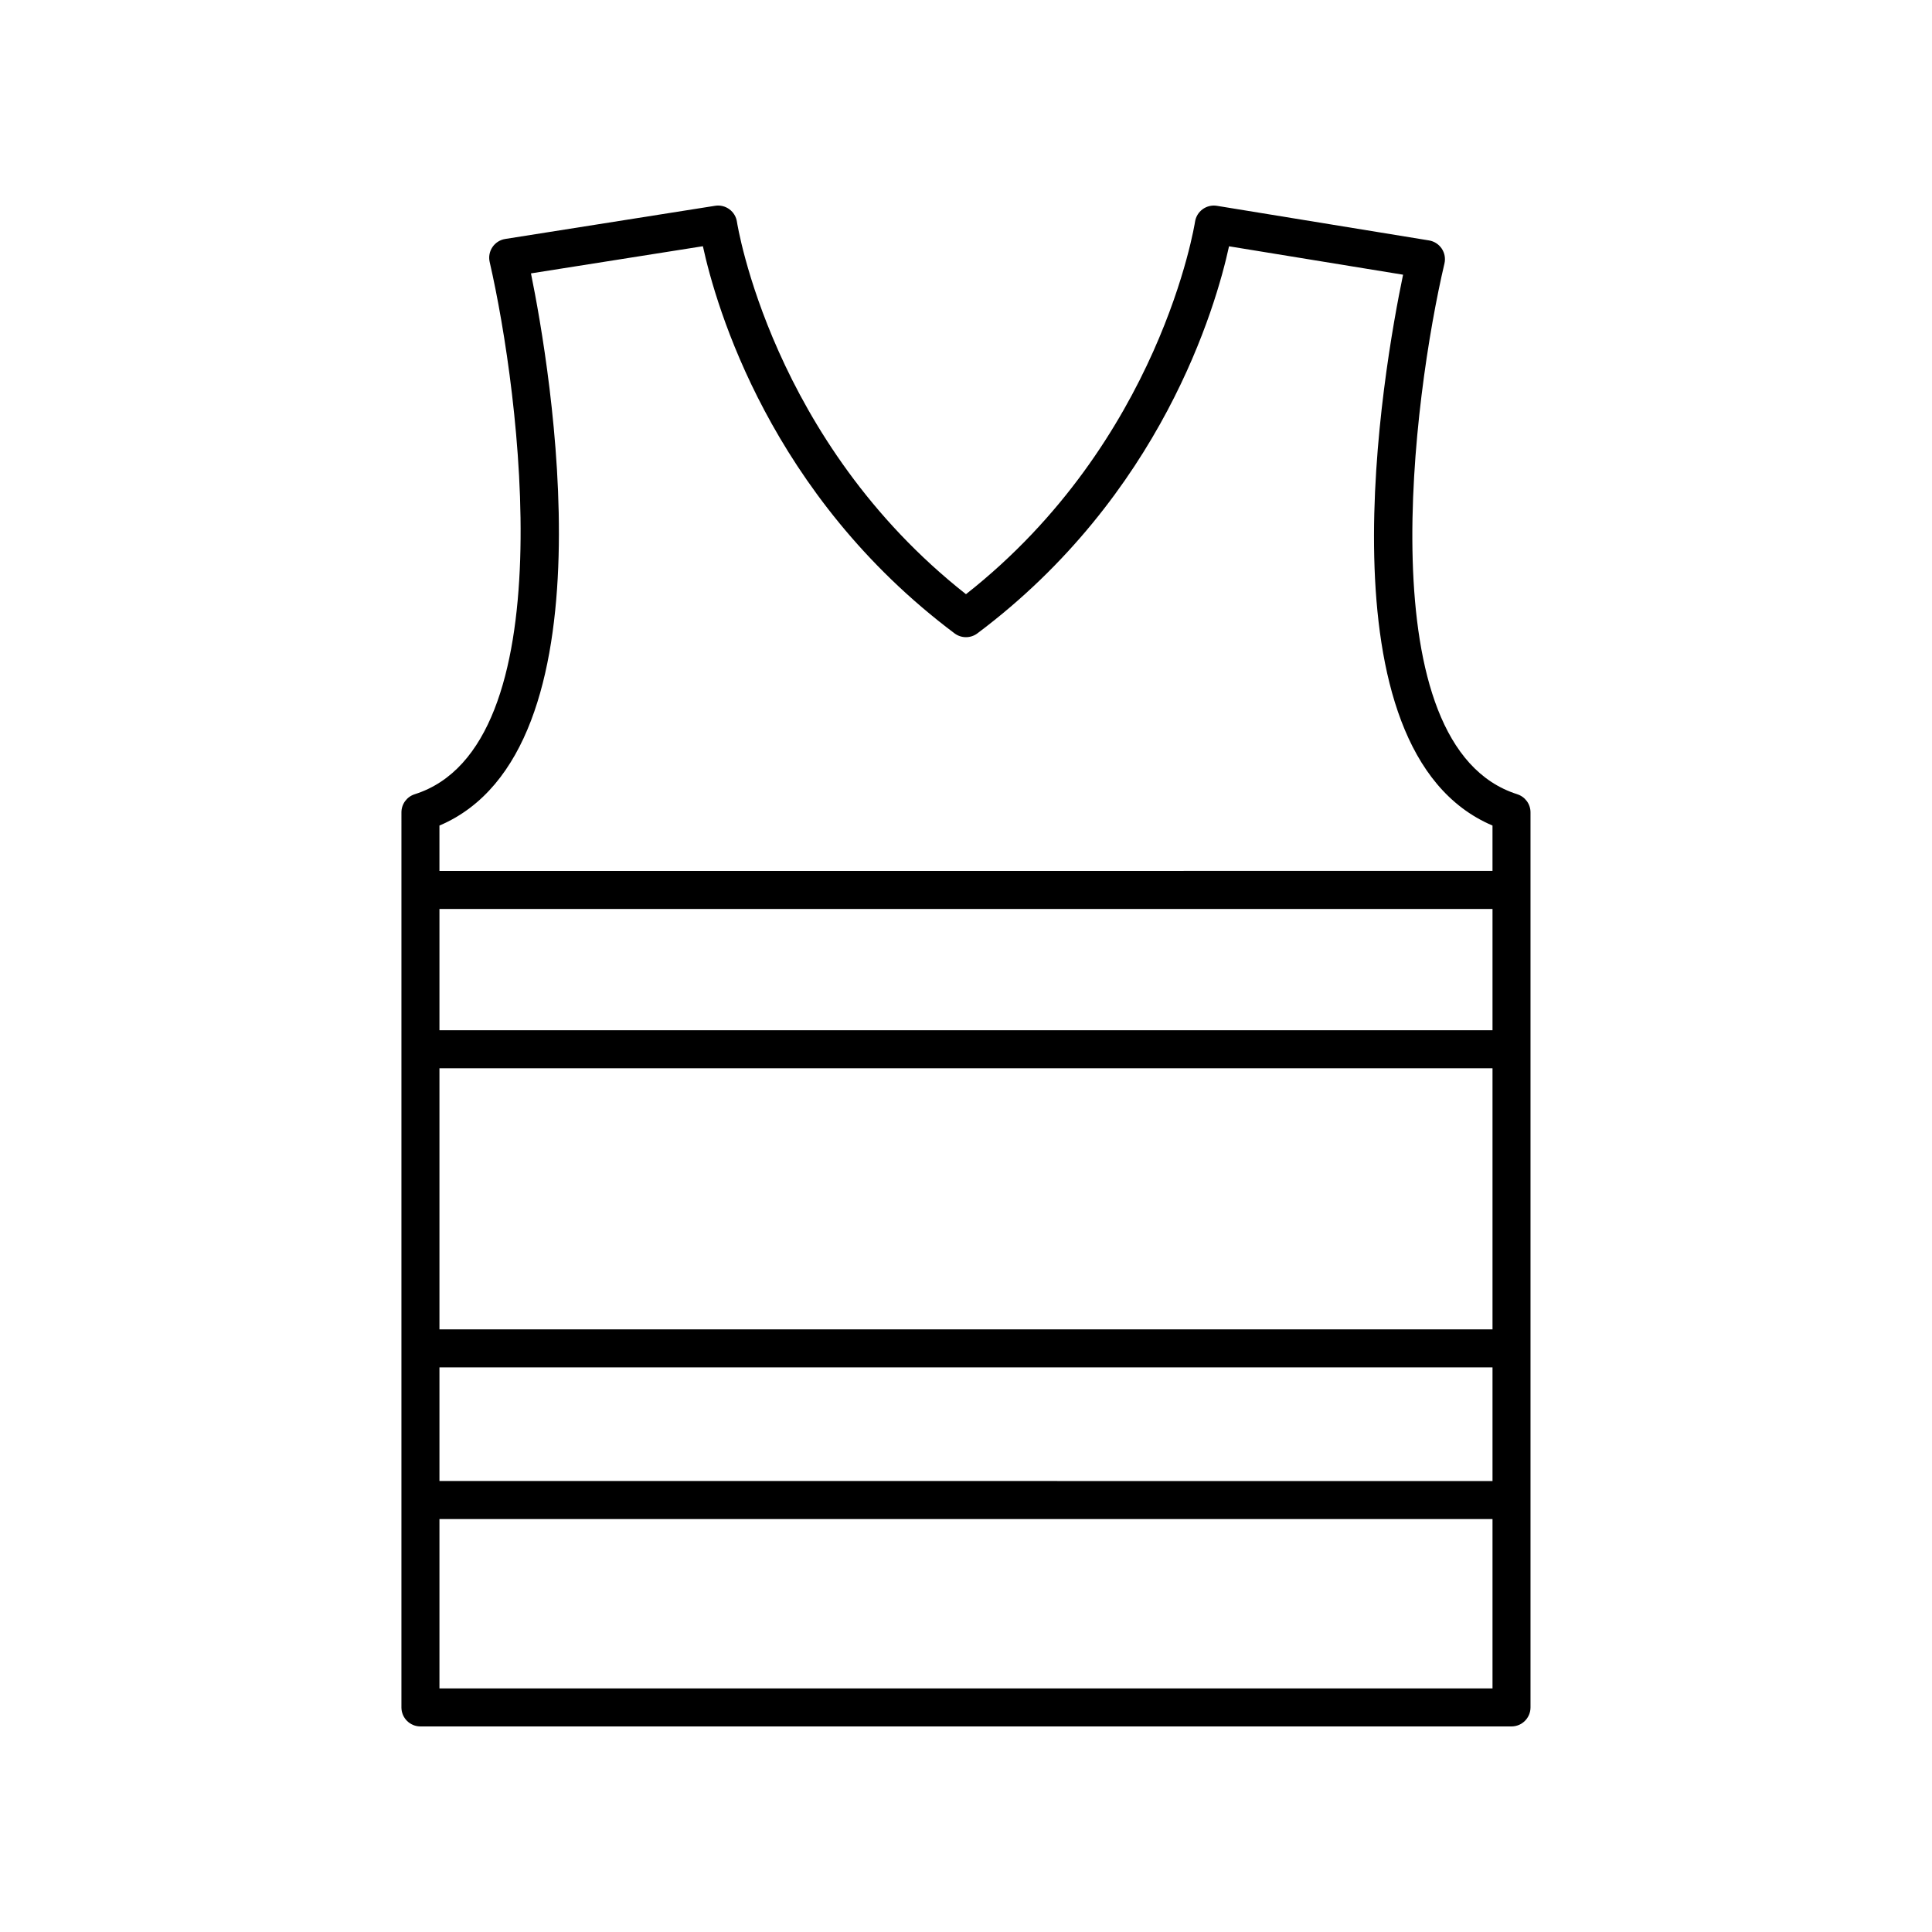
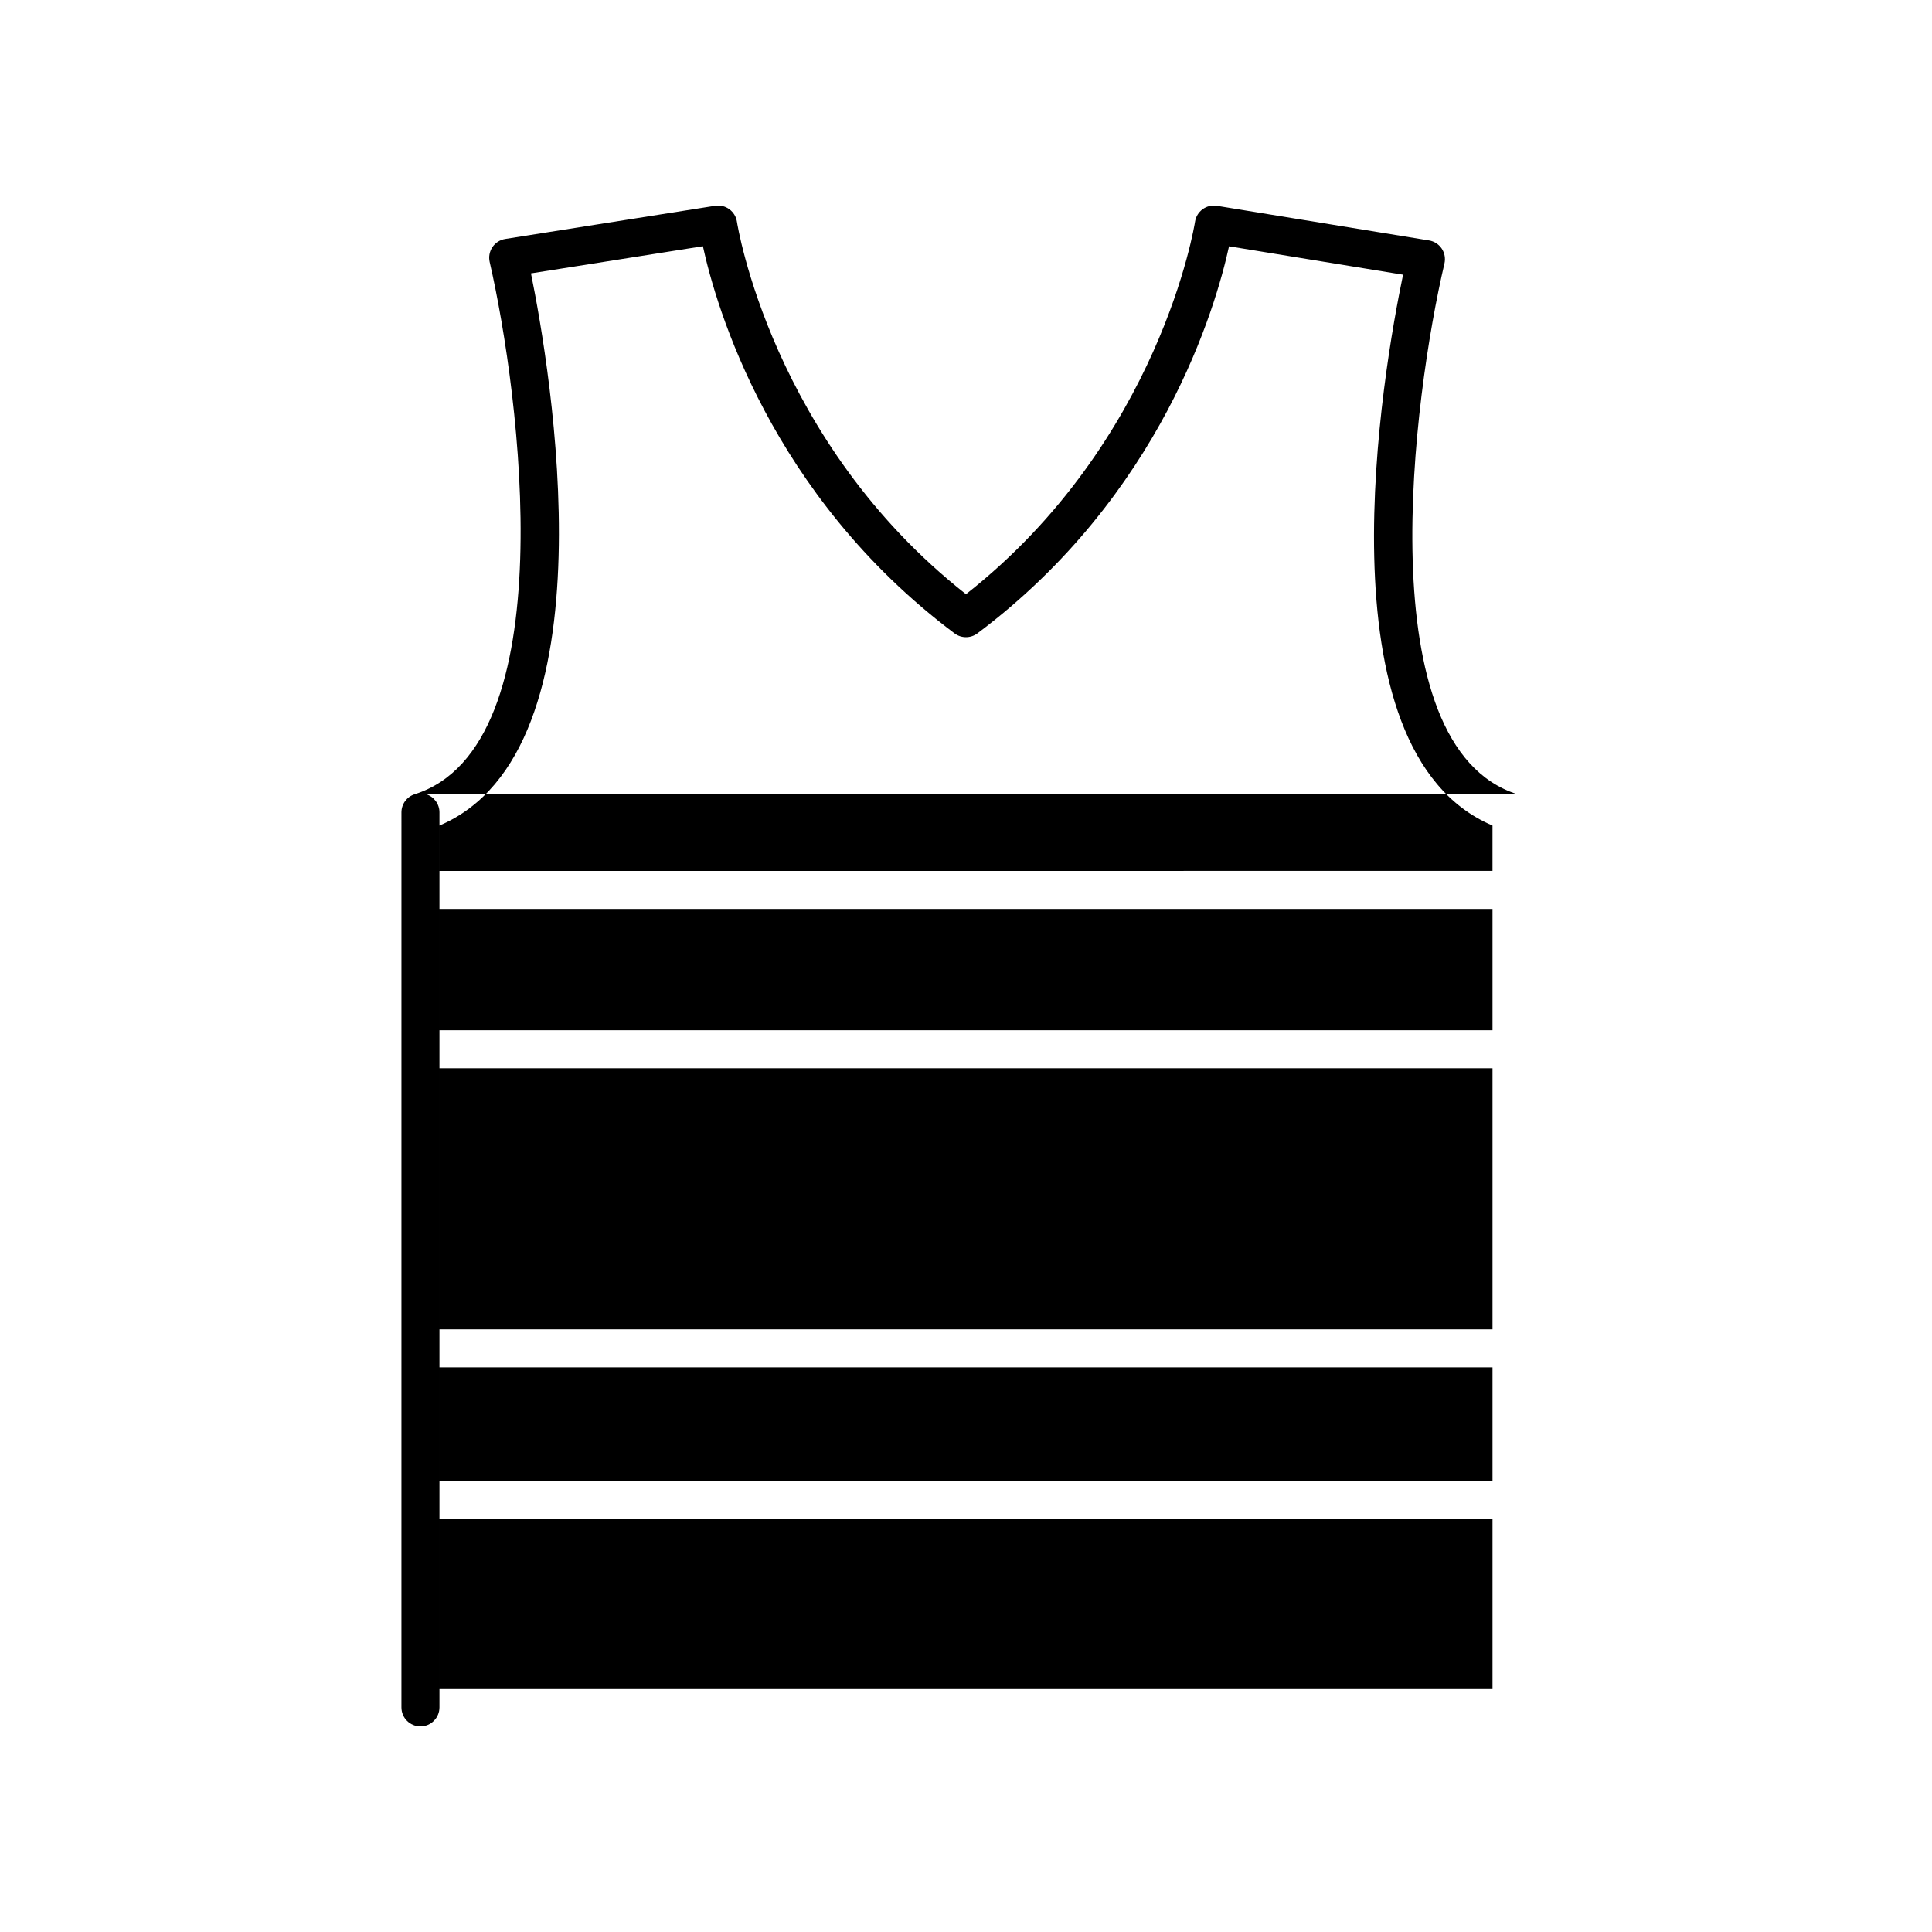
<svg xmlns="http://www.w3.org/2000/svg" fill="#000000" width="800px" height="800px" version="1.1" viewBox="144 144 512 512">
-   <path d="m546.09 354.48c-39.98-12.676-27.484-105.82-19.297-140.64 0.32-1.359 0.059-2.793-0.715-3.953-0.777-1.16-2-1.949-3.379-2.172l-56.207-9.172c-1.312-0.219-2.695 0.109-3.785 0.906-1.086 0.793-1.812 1.996-2.012 3.332-0.09 0.582-9.191 58.152-60.699 98.688-51.512-40.535-60.613-98.102-60.699-98.691-0.195-1.332-0.922-2.527-2.004-3.324-1.086-0.797-2.445-1.133-3.769-0.918l-55.633 8.793c-1.379 0.219-2.606 1-3.387 2.156-0.781 1.16-1.047 2.59-0.734 3.949 8.035 34.934 20.133 128.37-19.867 141.05-2.094 0.664-3.516 2.606-3.516 4.801l-0.004 237.2c0 2.781 2.254 5.039 5.039 5.039h289.14c2.781 0 5.039-2.254 5.039-5.039v-237.2c0-2.195-1.422-4.137-3.516-4.801zm-285.63 72.625h279.07v69.188h-279.07zm279.07-10.078h-279.07v-32.141h279.07zm-279.07 89.344h279.07v30.117l-279.07-0.004zm24.254-289.92 45.559-7.199c3.469 15.938 17.832 65.961 66.695 102.6 1.797 1.344 4.25 1.344 6.047 0 48.84-36.617 63.211-86.613 66.691-102.58l46.121 7.527c-5.156 24.742-23.117 126.09 23.699 145.98v12.023l-279.07 0.004v-12.023c46.824-19.898 29.297-121.55 24.254-146.34zm-24.254 375v-44.887h279.07v44.887z" />
+   <path d="m546.09 354.48c-39.98-12.676-27.484-105.82-19.297-140.64 0.32-1.359 0.059-2.793-0.715-3.953-0.777-1.16-2-1.949-3.379-2.172l-56.207-9.172c-1.312-0.219-2.695 0.109-3.785 0.906-1.086 0.793-1.812 1.996-2.012 3.332-0.09 0.582-9.191 58.152-60.699 98.688-51.512-40.535-60.613-98.102-60.699-98.691-0.195-1.332-0.922-2.527-2.004-3.324-1.086-0.797-2.445-1.133-3.769-0.918l-55.633 8.793c-1.379 0.219-2.606 1-3.387 2.156-0.781 1.16-1.047 2.59-0.734 3.949 8.035 34.934 20.133 128.37-19.867 141.05-2.094 0.664-3.516 2.606-3.516 4.801l-0.004 237.2c0 2.781 2.254 5.039 5.039 5.039c2.781 0 5.039-2.254 5.039-5.039v-237.2c0-2.195-1.422-4.137-3.516-4.801zm-285.63 72.625h279.07v69.188h-279.07zm279.07-10.078h-279.07v-32.141h279.07zm-279.07 89.344h279.07v30.117l-279.07-0.004zm24.254-289.92 45.559-7.199c3.469 15.938 17.832 65.961 66.695 102.6 1.797 1.344 4.25 1.344 6.047 0 48.84-36.617 63.211-86.613 66.691-102.58l46.121 7.527c-5.156 24.742-23.117 126.09 23.699 145.98v12.023l-279.07 0.004v-12.023c46.824-19.898 29.297-121.55 24.254-146.34zm-24.254 375v-44.887h279.07v44.887z" />
</svg>